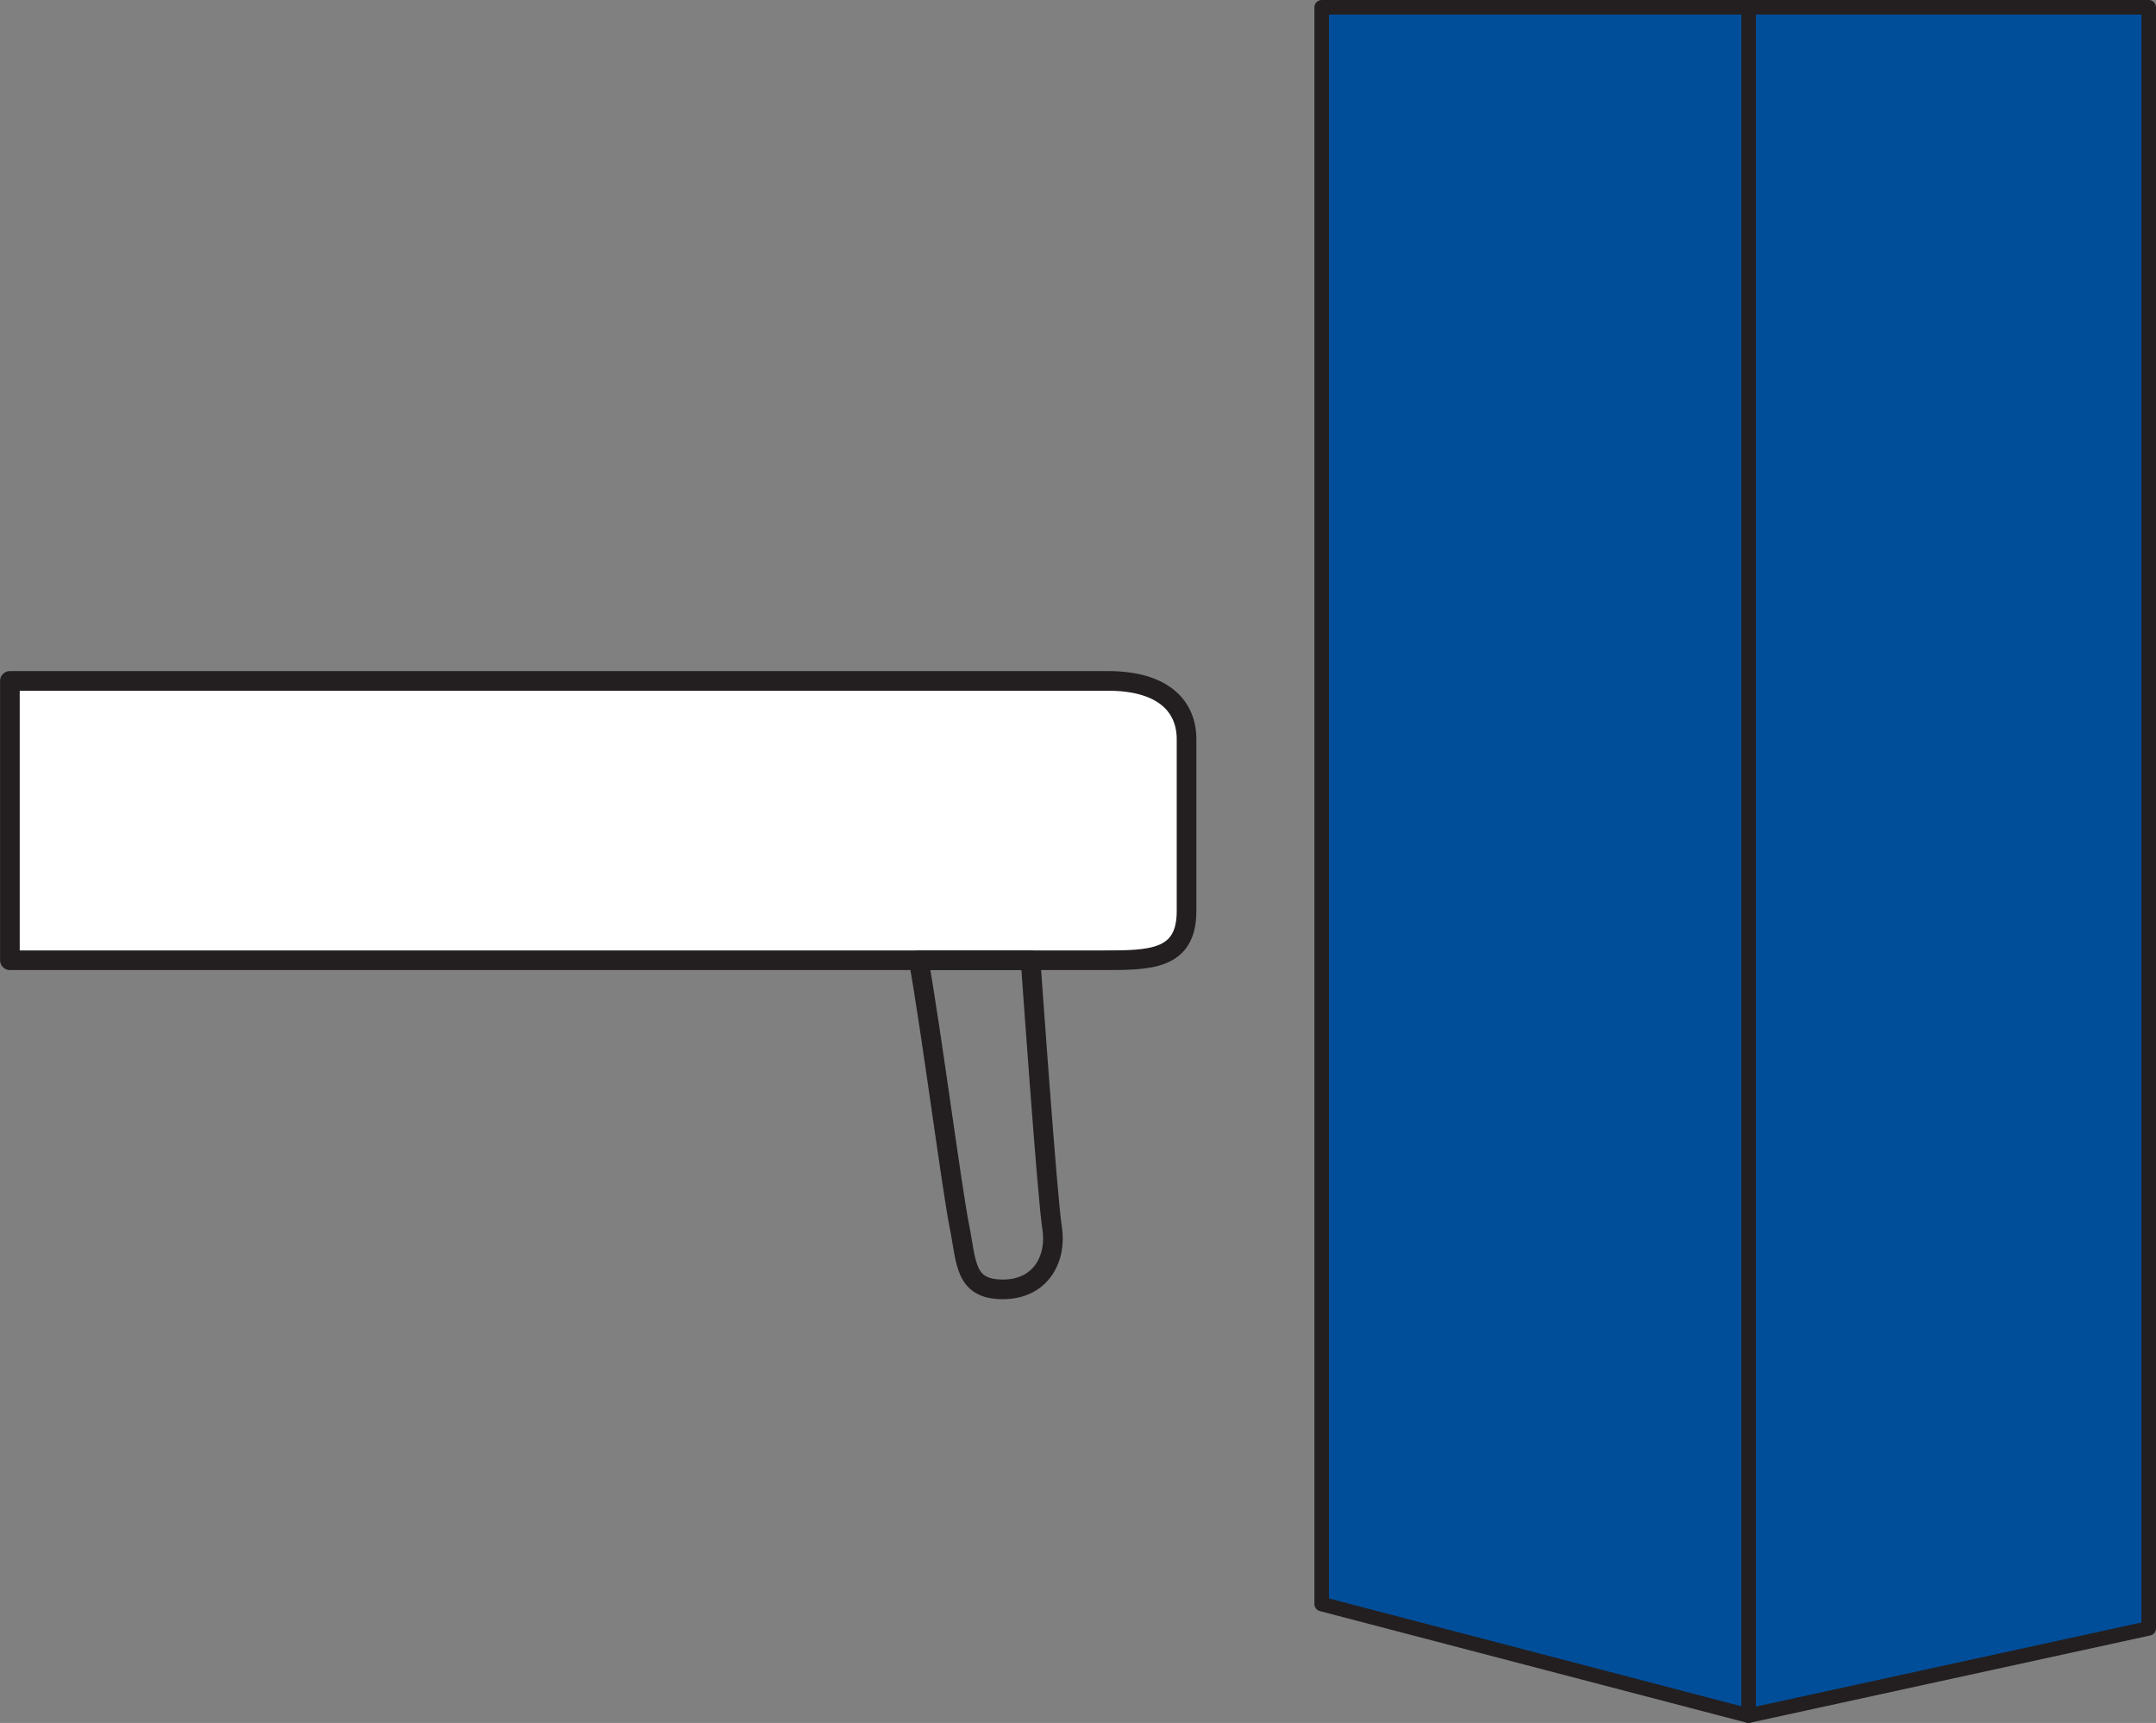
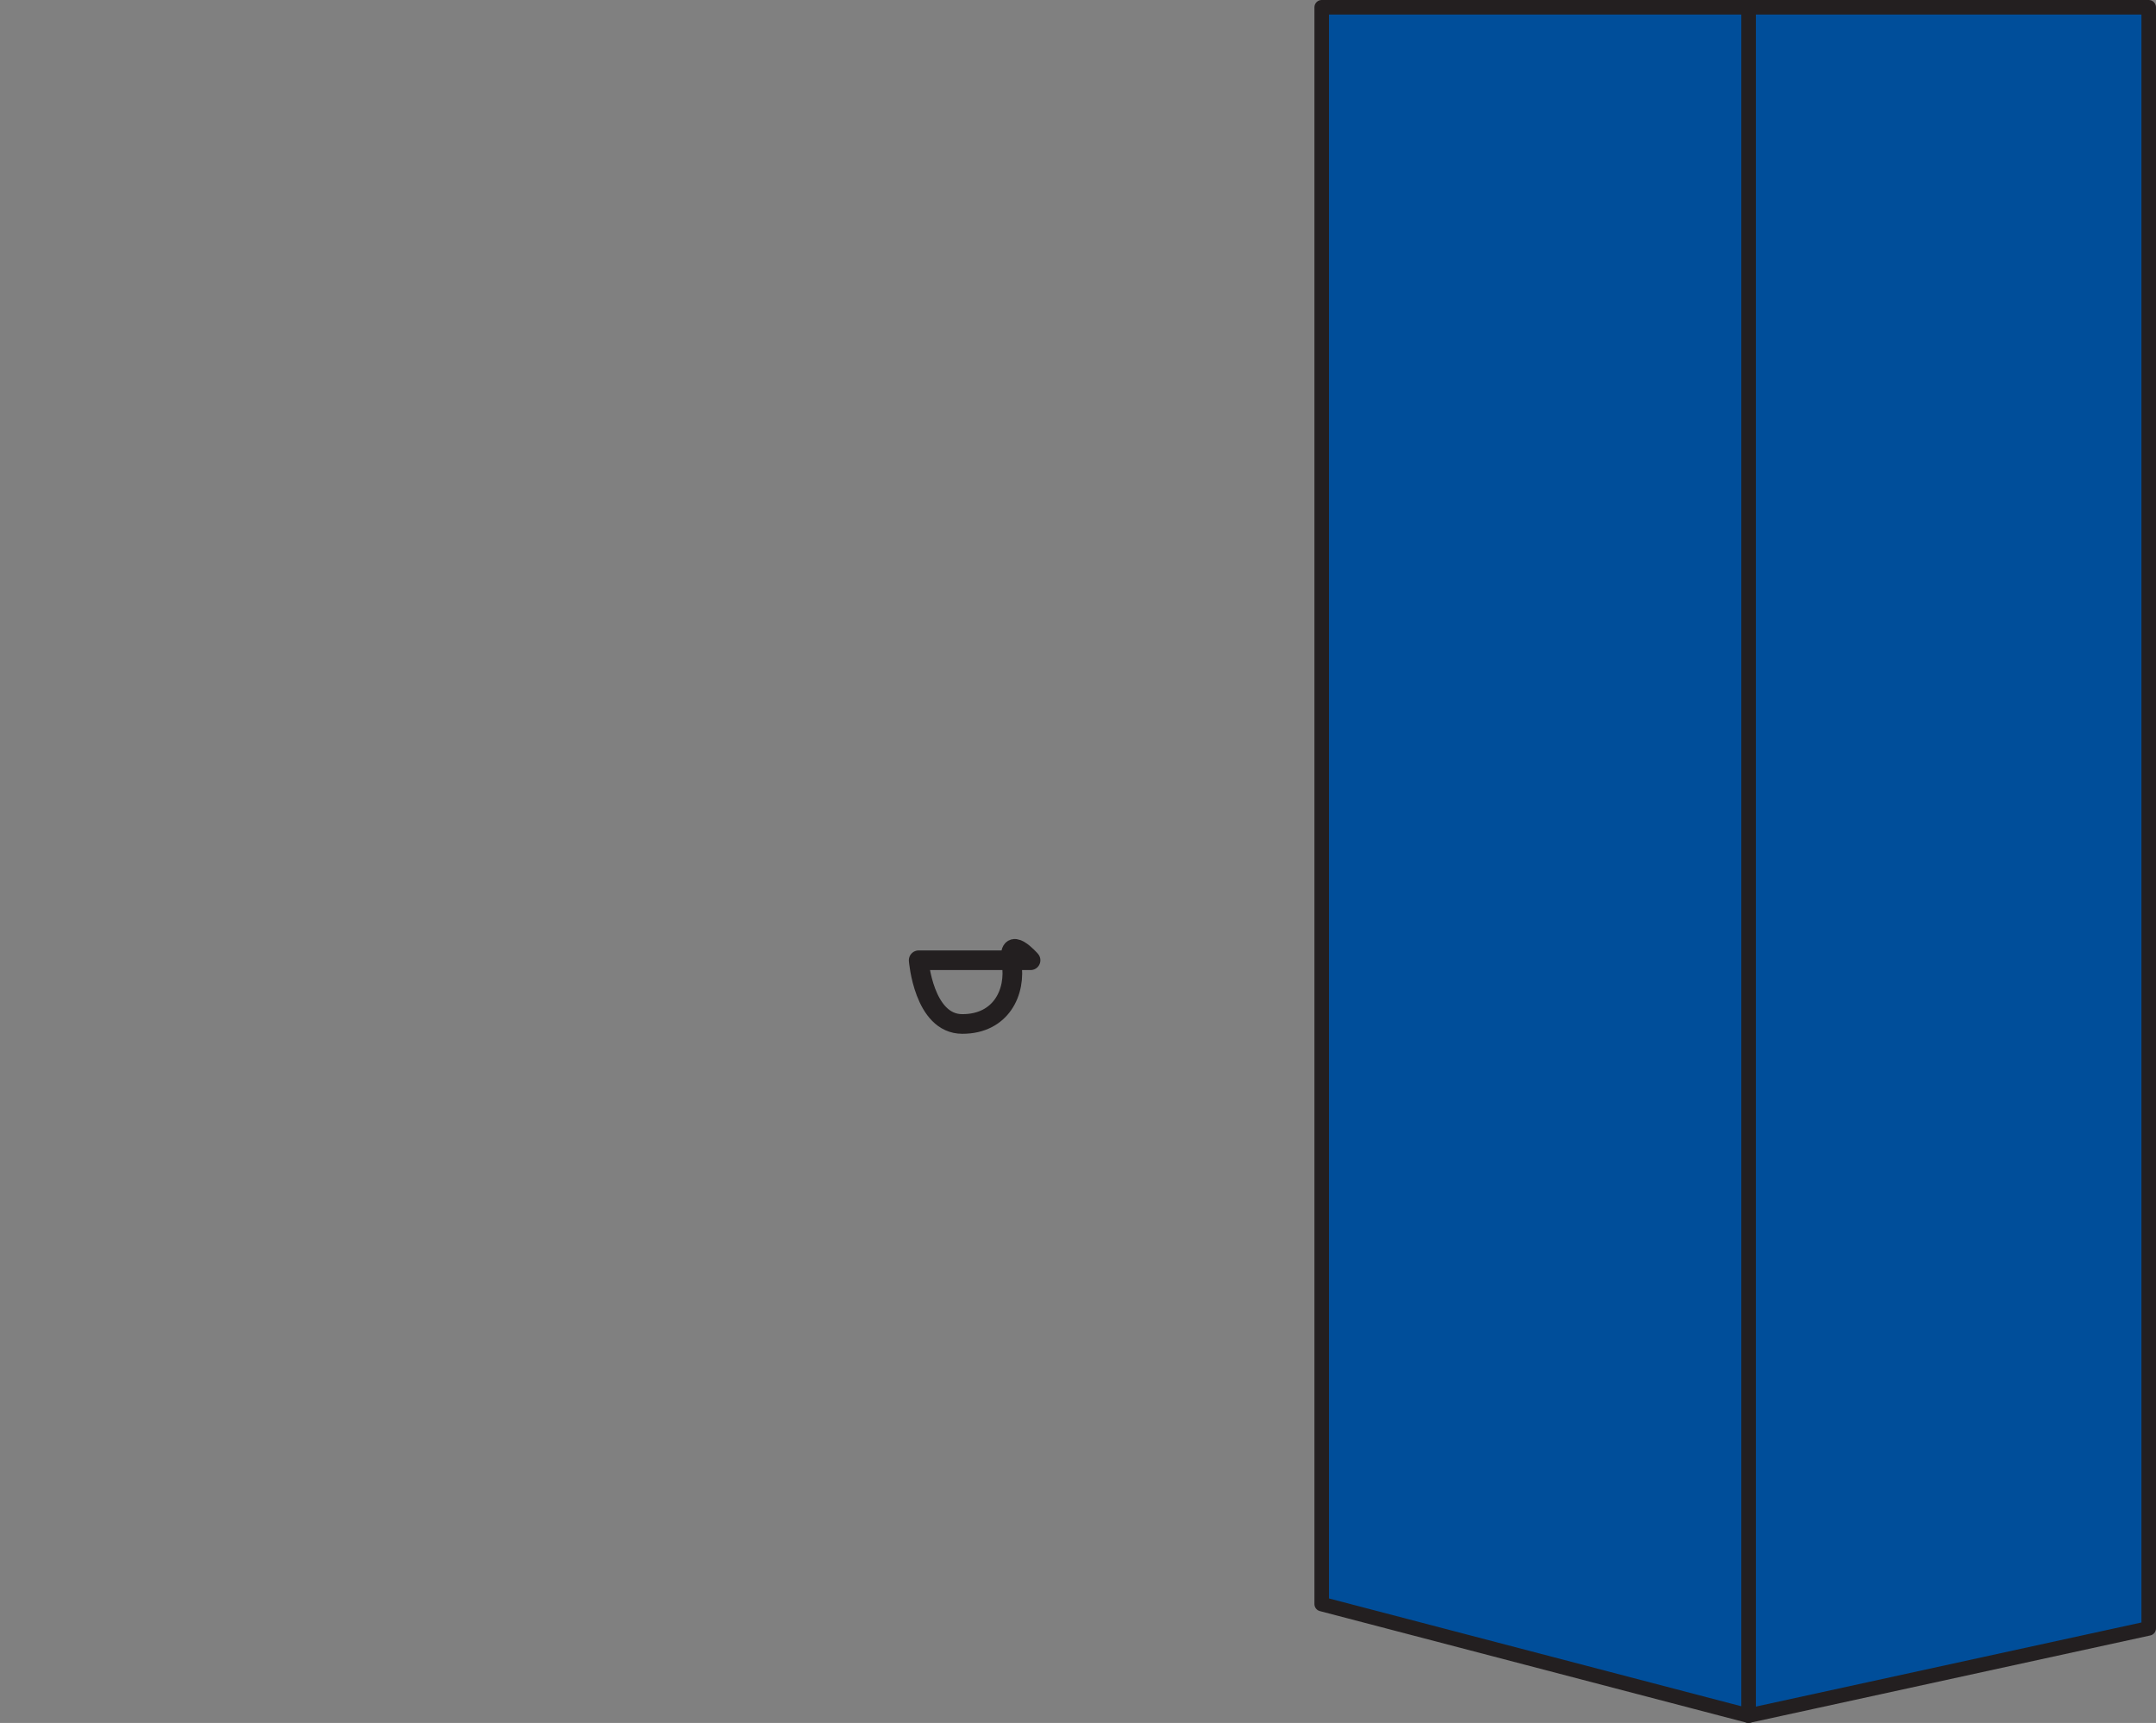
<svg xmlns="http://www.w3.org/2000/svg" viewBox="0 0 148.18 118.42">
  <rect x="0" y="0" width="148.18" height="118.42" fill="#808080" stroke="none" />
  <g stroke="#231f20" stroke-linecap="round" stroke-linejoin="round">
-     <path fill="#fff" stroke-width="1.35" d="M.68 66h75.13c3.21 0 5.74 0 5.74-3.37V50.8c0-2.19-1.52-4-5.4-4H.68z" />
-     <path fill="none" stroke-width="1.35" d="M63.14 66c.85 4.73 2.28 15.7 2.79 18.24s.34 4.38 3 4.38 3.71-2.19 3.38-4.22S70.83 66 70.83 66z" />
+     <path fill="none" stroke-width="1.35" d="M63.14 66s.34 4.38 3 4.38 3.71-2.19 3.38-4.22S70.83 66 70.83 66z" />
    <path fill="#004e9a" d="M90.84.5v109.75l29.33 7.67 27.51-6V.5z" />
    <path fill="none" d="M120.18 117.92V.55" />
  </g>
</svg>